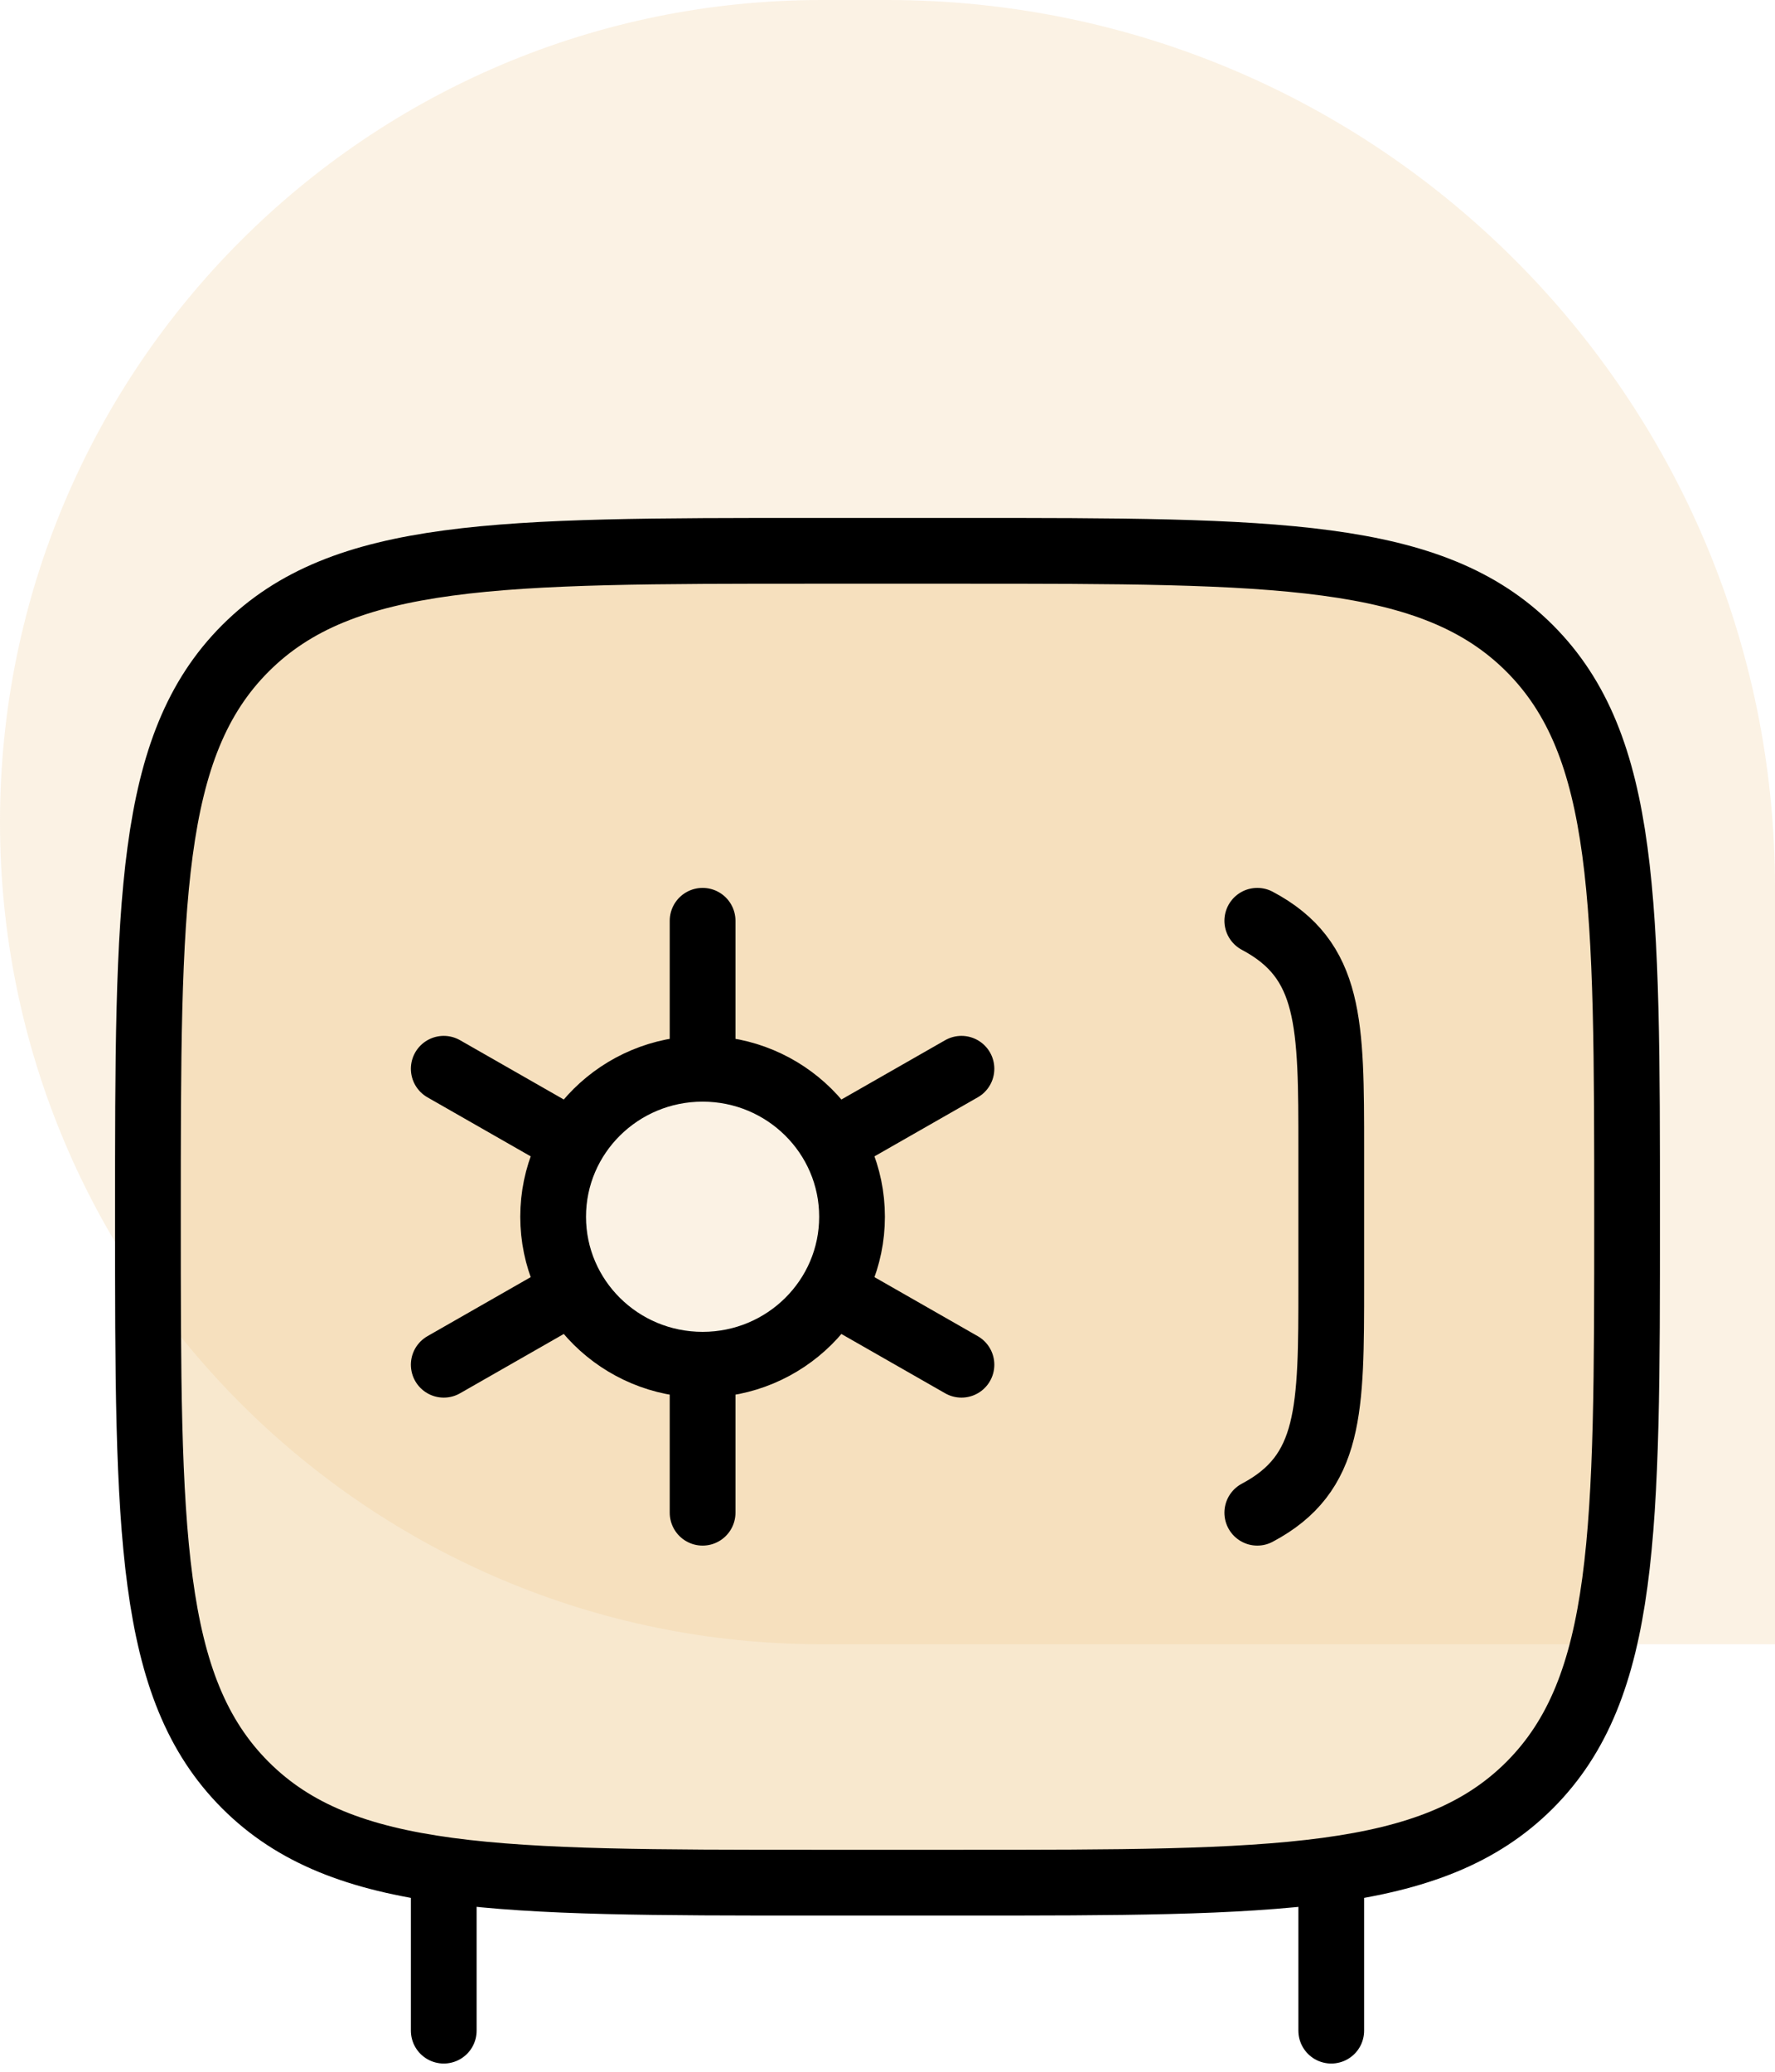
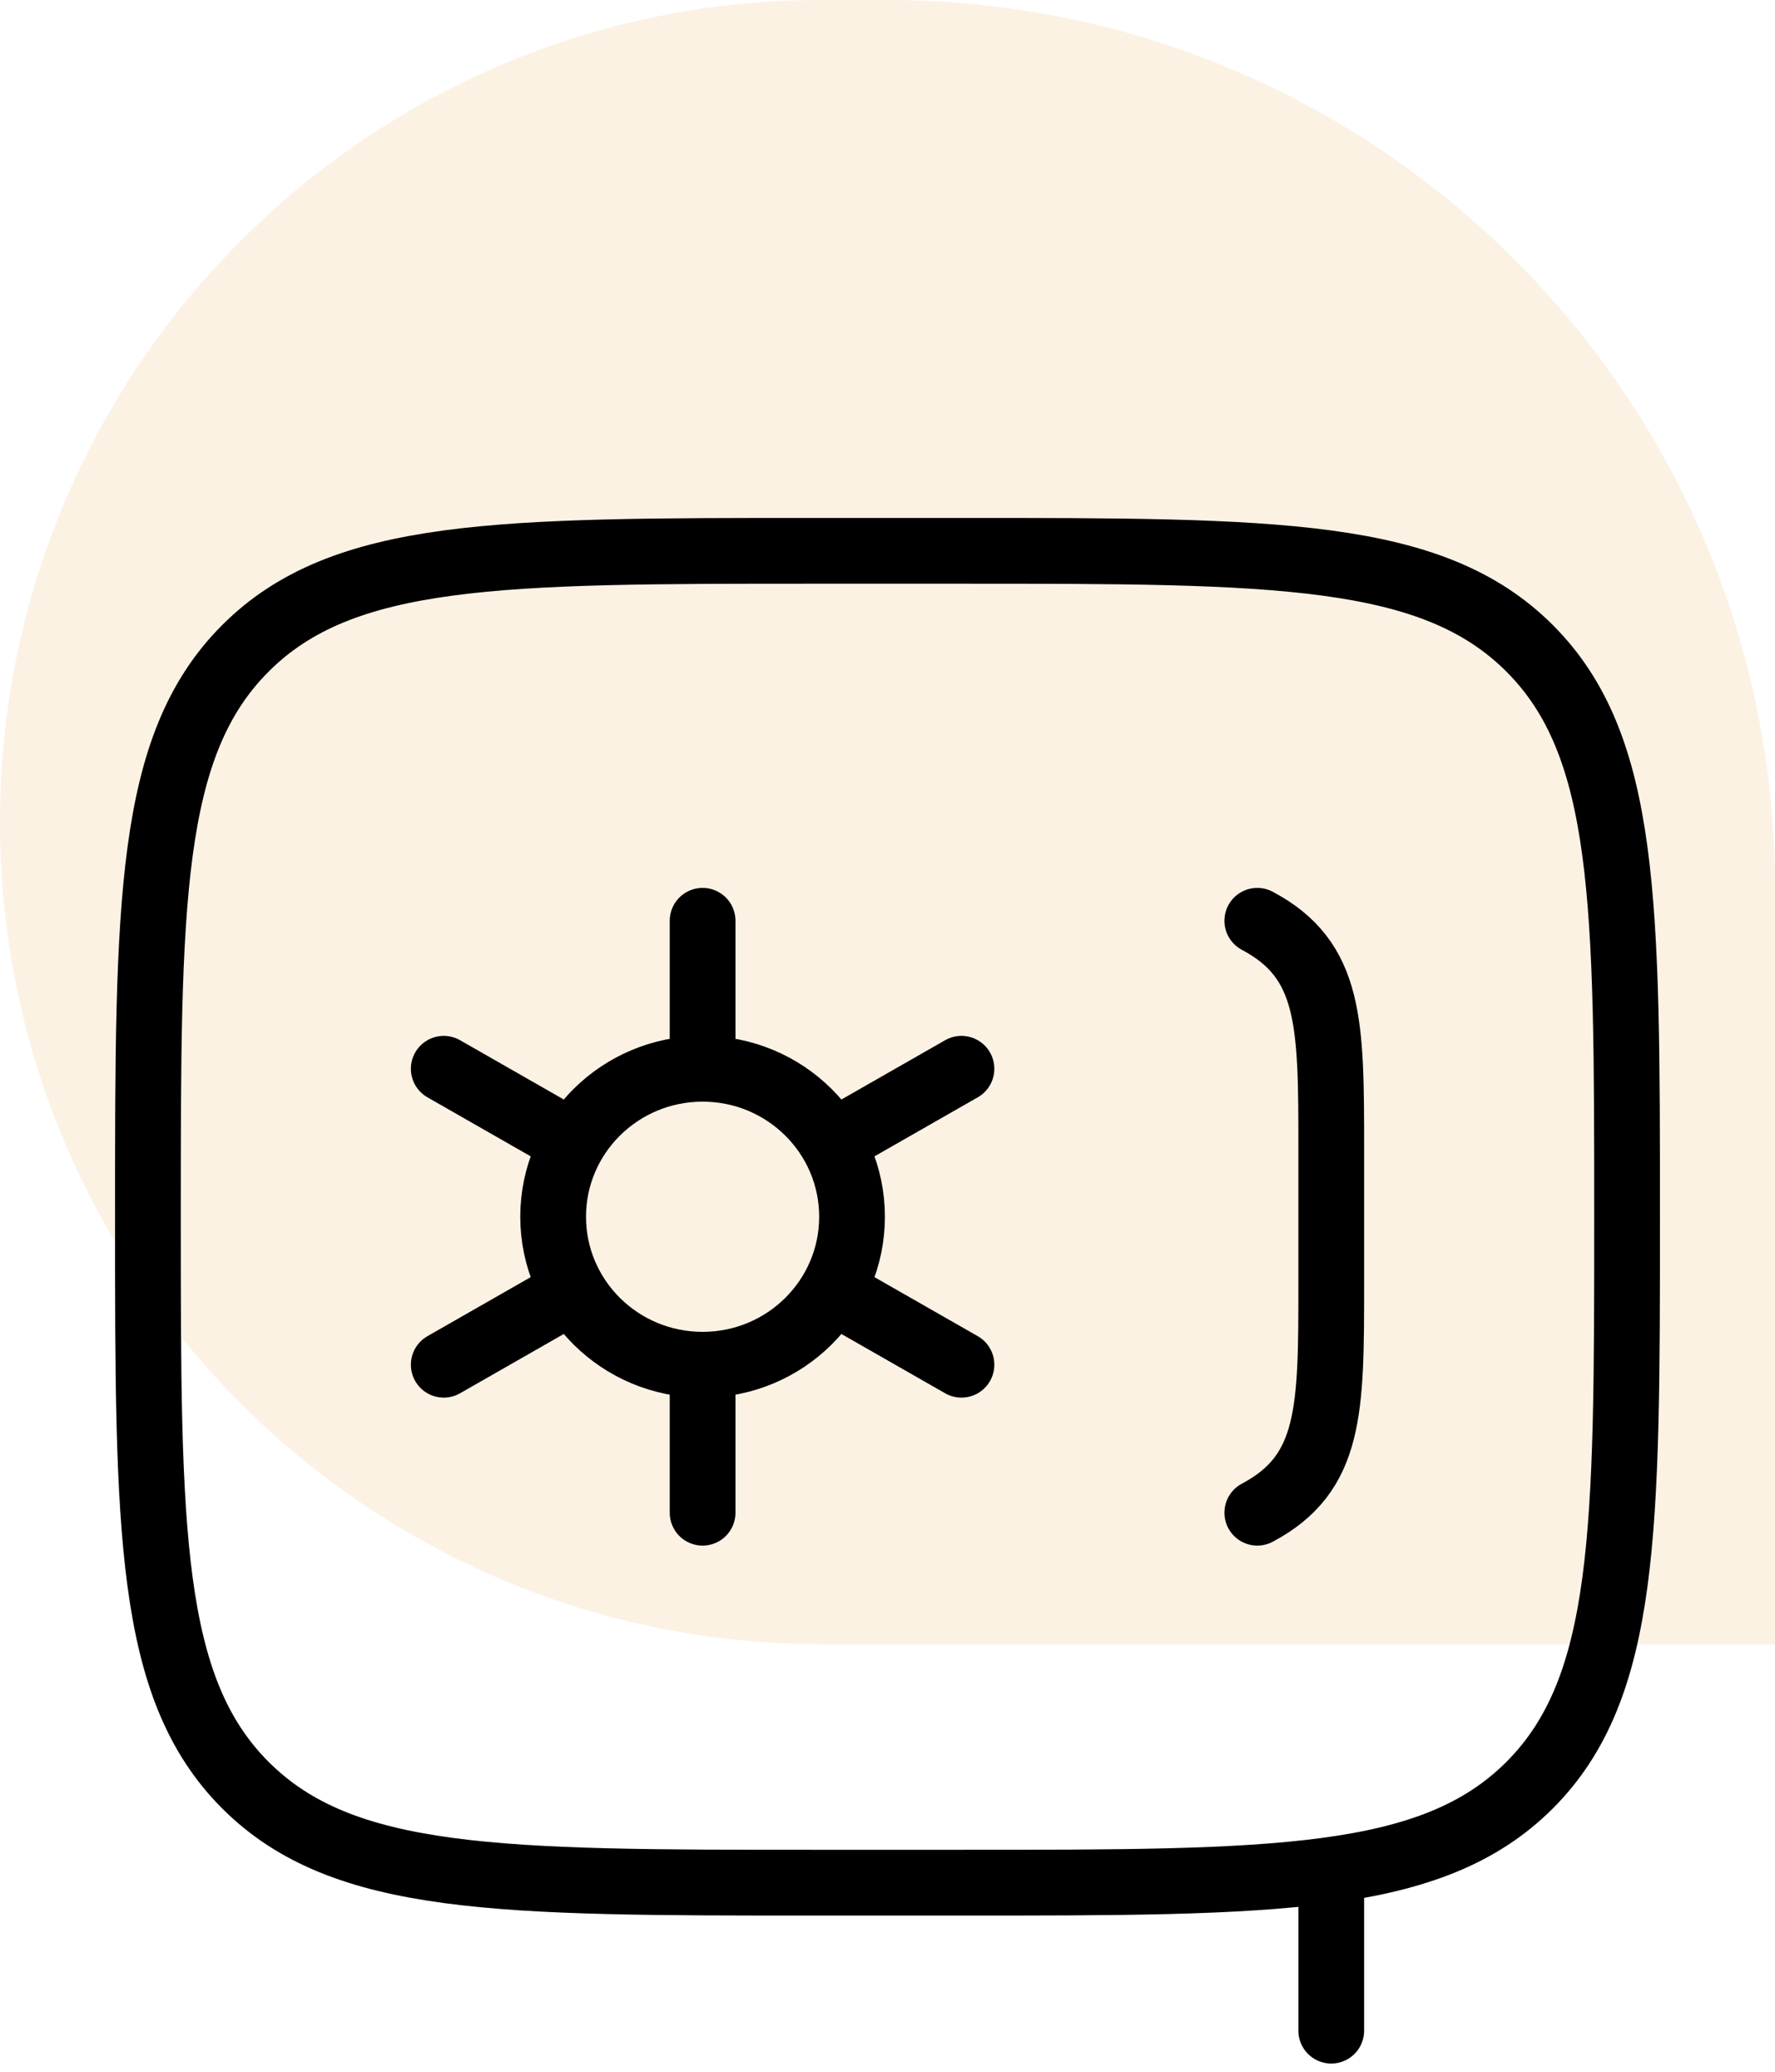
<svg xmlns="http://www.w3.org/2000/svg" width="54" height="63" viewBox="0 0 54 63" fill="none">
  <path d="M0 25C0 11.193 11.193 0 25 0H27C41.911 0 54 12.088 54 27V50H25C11.193 50 0 38.807 0 25Z" fill="#EEC585" fill-opacity="0.22" />
-   <path opacity="0.4" fill-rule="evenodd" clip-rule="evenodd" d="M24.75 16.75H29.25C38.796 16.75 43.569 16.75 46.535 19.715C49.5 22.681 49.5 27.454 49.5 37C49.5 46.546 49.5 51.319 46.535 54.285C43.569 57.25 38.796 57.25 29.25 57.25H24.75C15.204 57.25 10.431 57.25 7.466 54.285C4.5 51.319 4.5 46.546 4.5 37C4.5 27.454 4.5 22.681 7.466 19.715C10.431 16.75 15.204 16.75 24.75 16.75ZM21.373 41.5C23.884 41.5 25.92 39.485 25.92 37C25.92 34.515 23.884 32.5 21.373 32.5C18.862 32.5 16.827 34.515 16.827 37C16.827 39.485 18.862 41.5 21.373 41.5Z" fill="#EEC585" />
  <path d="M29.25 16.75H24.75C15.204 16.75 10.431 16.75 7.466 19.715C4.5 22.681 4.5 27.454 4.5 37C4.5 46.546 4.5 51.319 7.466 54.285C10.431 57.25 15.204 57.25 24.75 57.25H29.25C38.796 57.25 43.569 57.25 46.535 54.285C49.5 51.319 49.5 46.546 49.5 37C49.5 27.454 49.5 22.681 46.535 19.715C43.569 16.75 38.796 16.75 29.25 16.75Z" stroke="black" stroke-width="2" />
  <path d="M38.25 46C40.5 44.806 40.5 42.883 40.5 39.039V34.961C40.5 31.117 40.5 29.194 38.25 28" stroke="black" stroke-width="2" stroke-linecap="round" />
  <path d="M40.5 61.75V57.25" stroke="black" stroke-width="2" stroke-linecap="round" />
-   <path d="M13.5 61.75V57.25" stroke="black" stroke-width="2" stroke-linecap="round" />
  <path d="M21.375 41.5C23.886 41.5 25.921 39.485 25.921 37C25.921 34.515 23.886 32.5 21.375 32.5M21.375 41.5C18.864 41.5 16.828 39.485 16.828 37C16.828 34.515 18.864 32.5 21.375 32.5M21.375 41.5V46M21.375 32.5V28M17.437 39.25L13.5 41.5M29.25 32.5L25.312 34.75M25.312 39.25L29.25 41.5M13.5 32.5L17.438 34.75" stroke="black" stroke-width="2" stroke-linecap="round" stroke-linejoin="round" />
</svg>